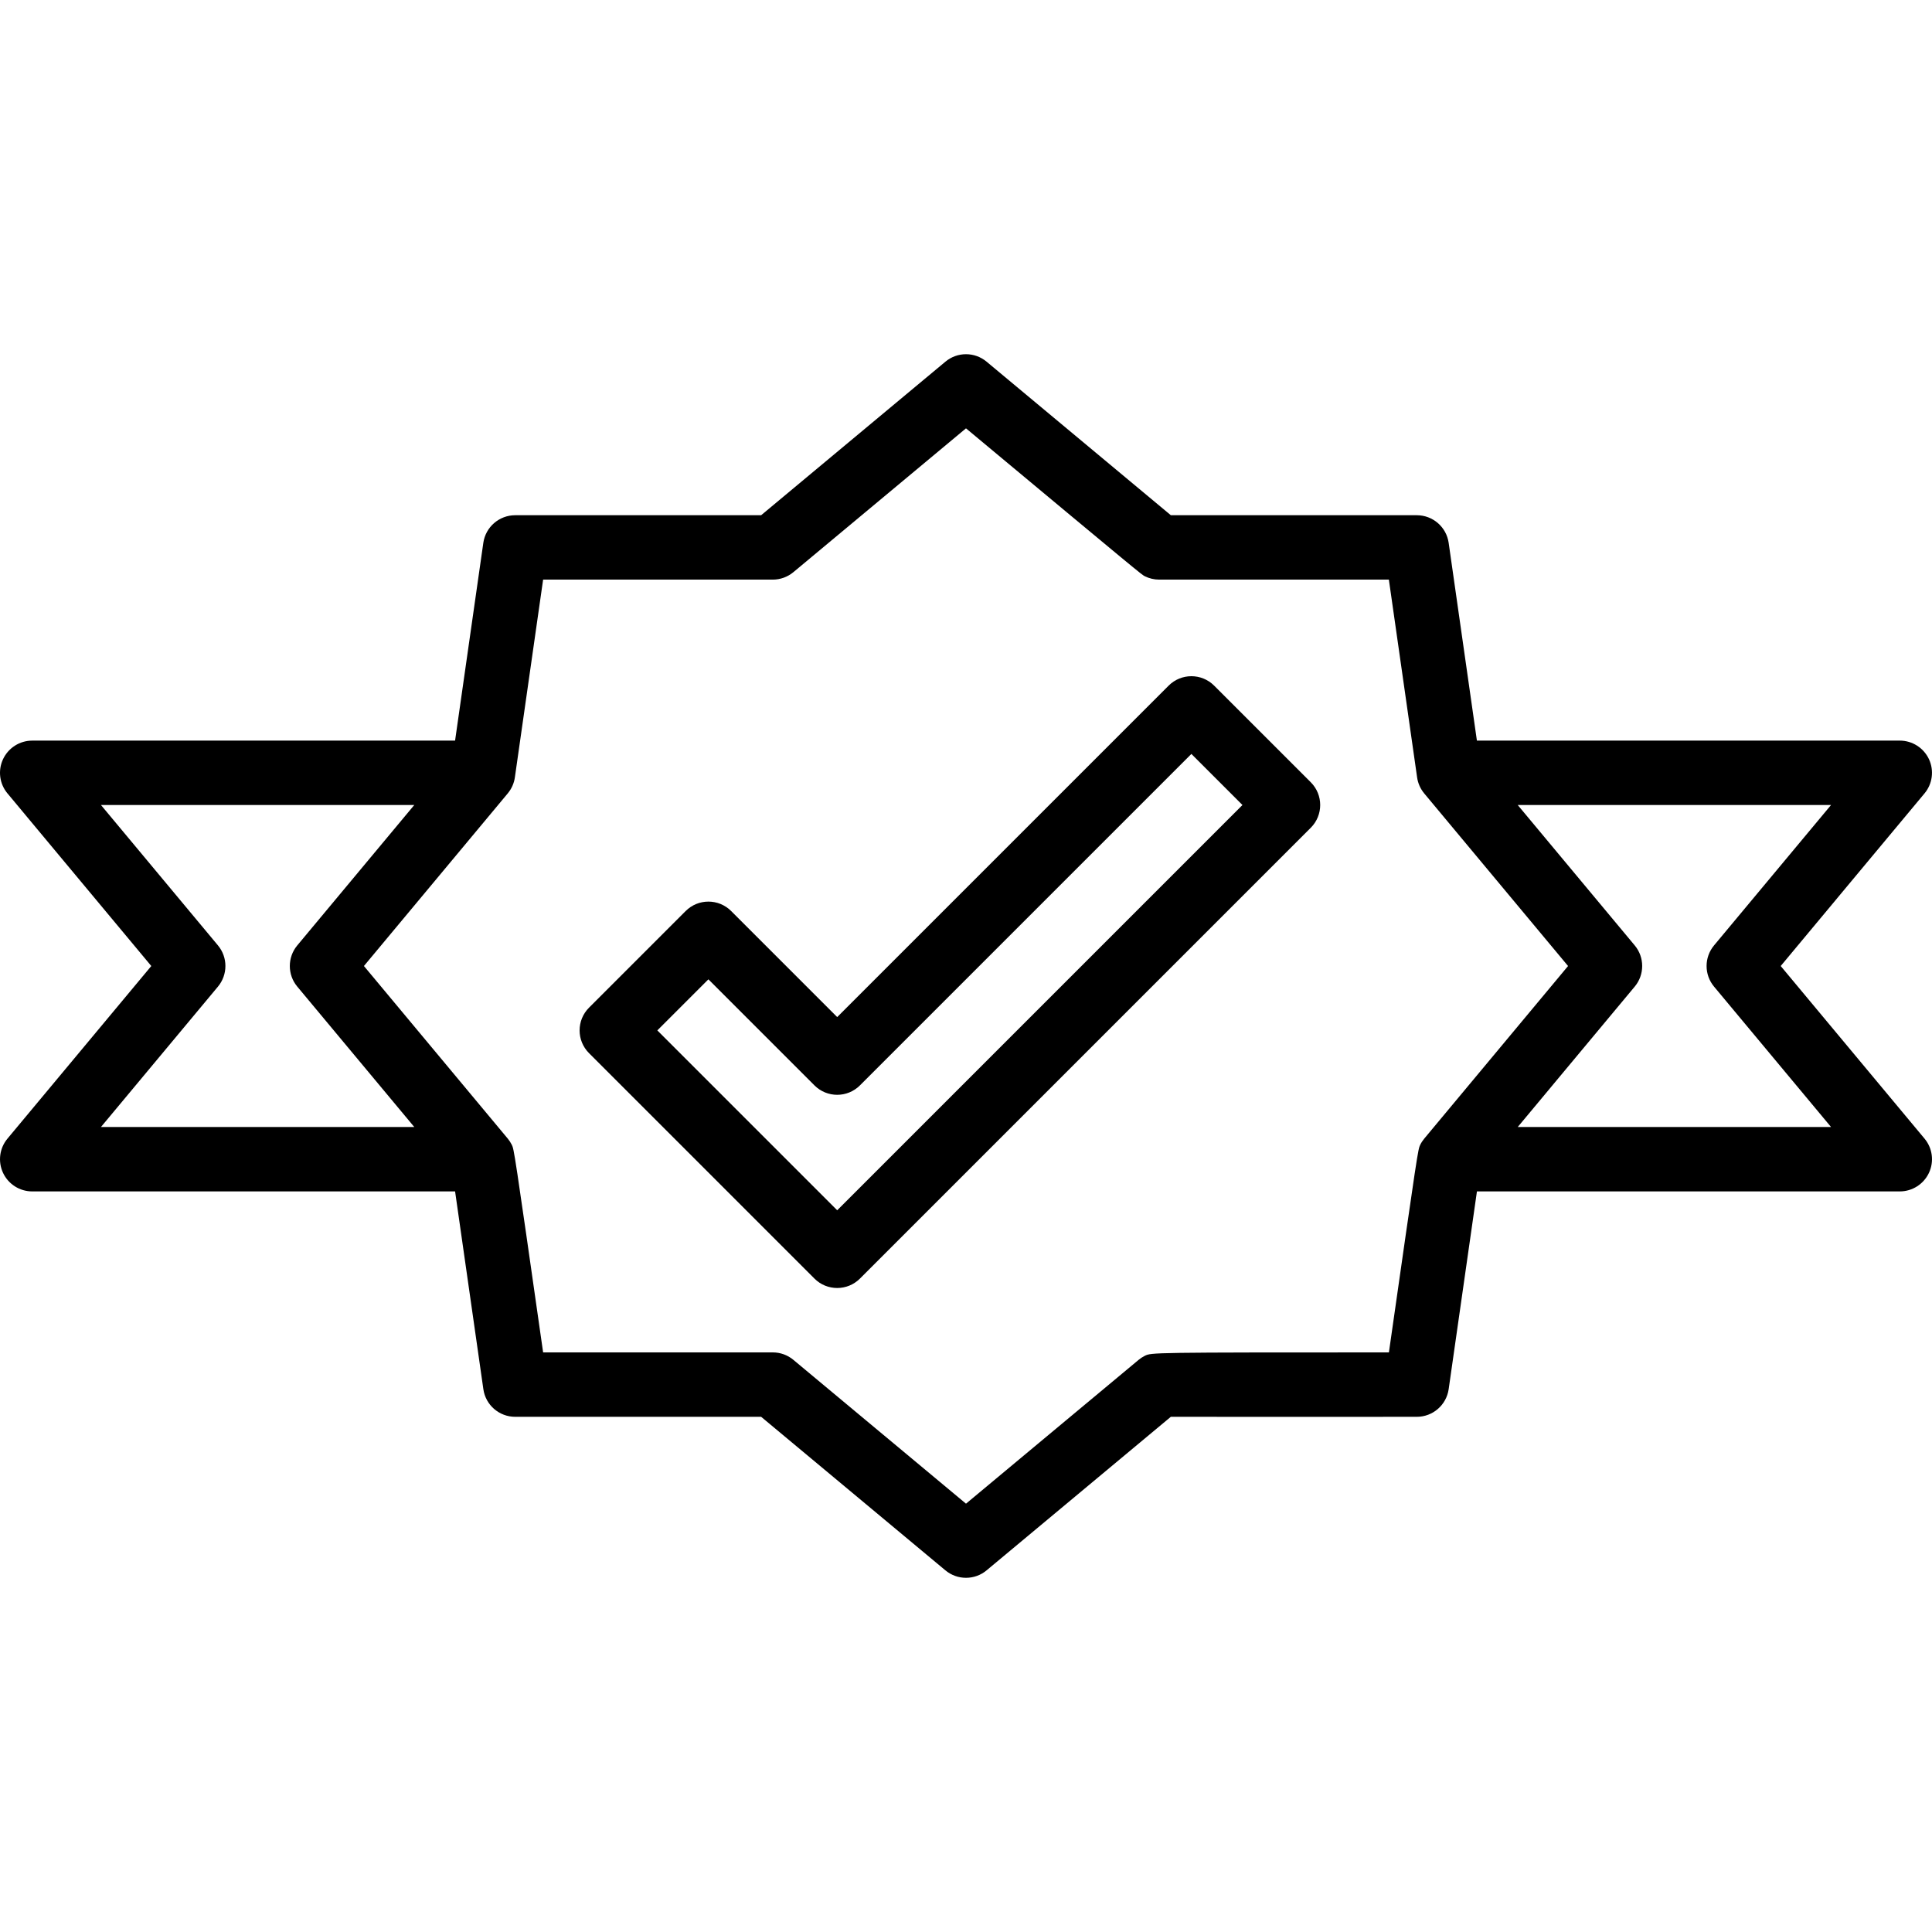
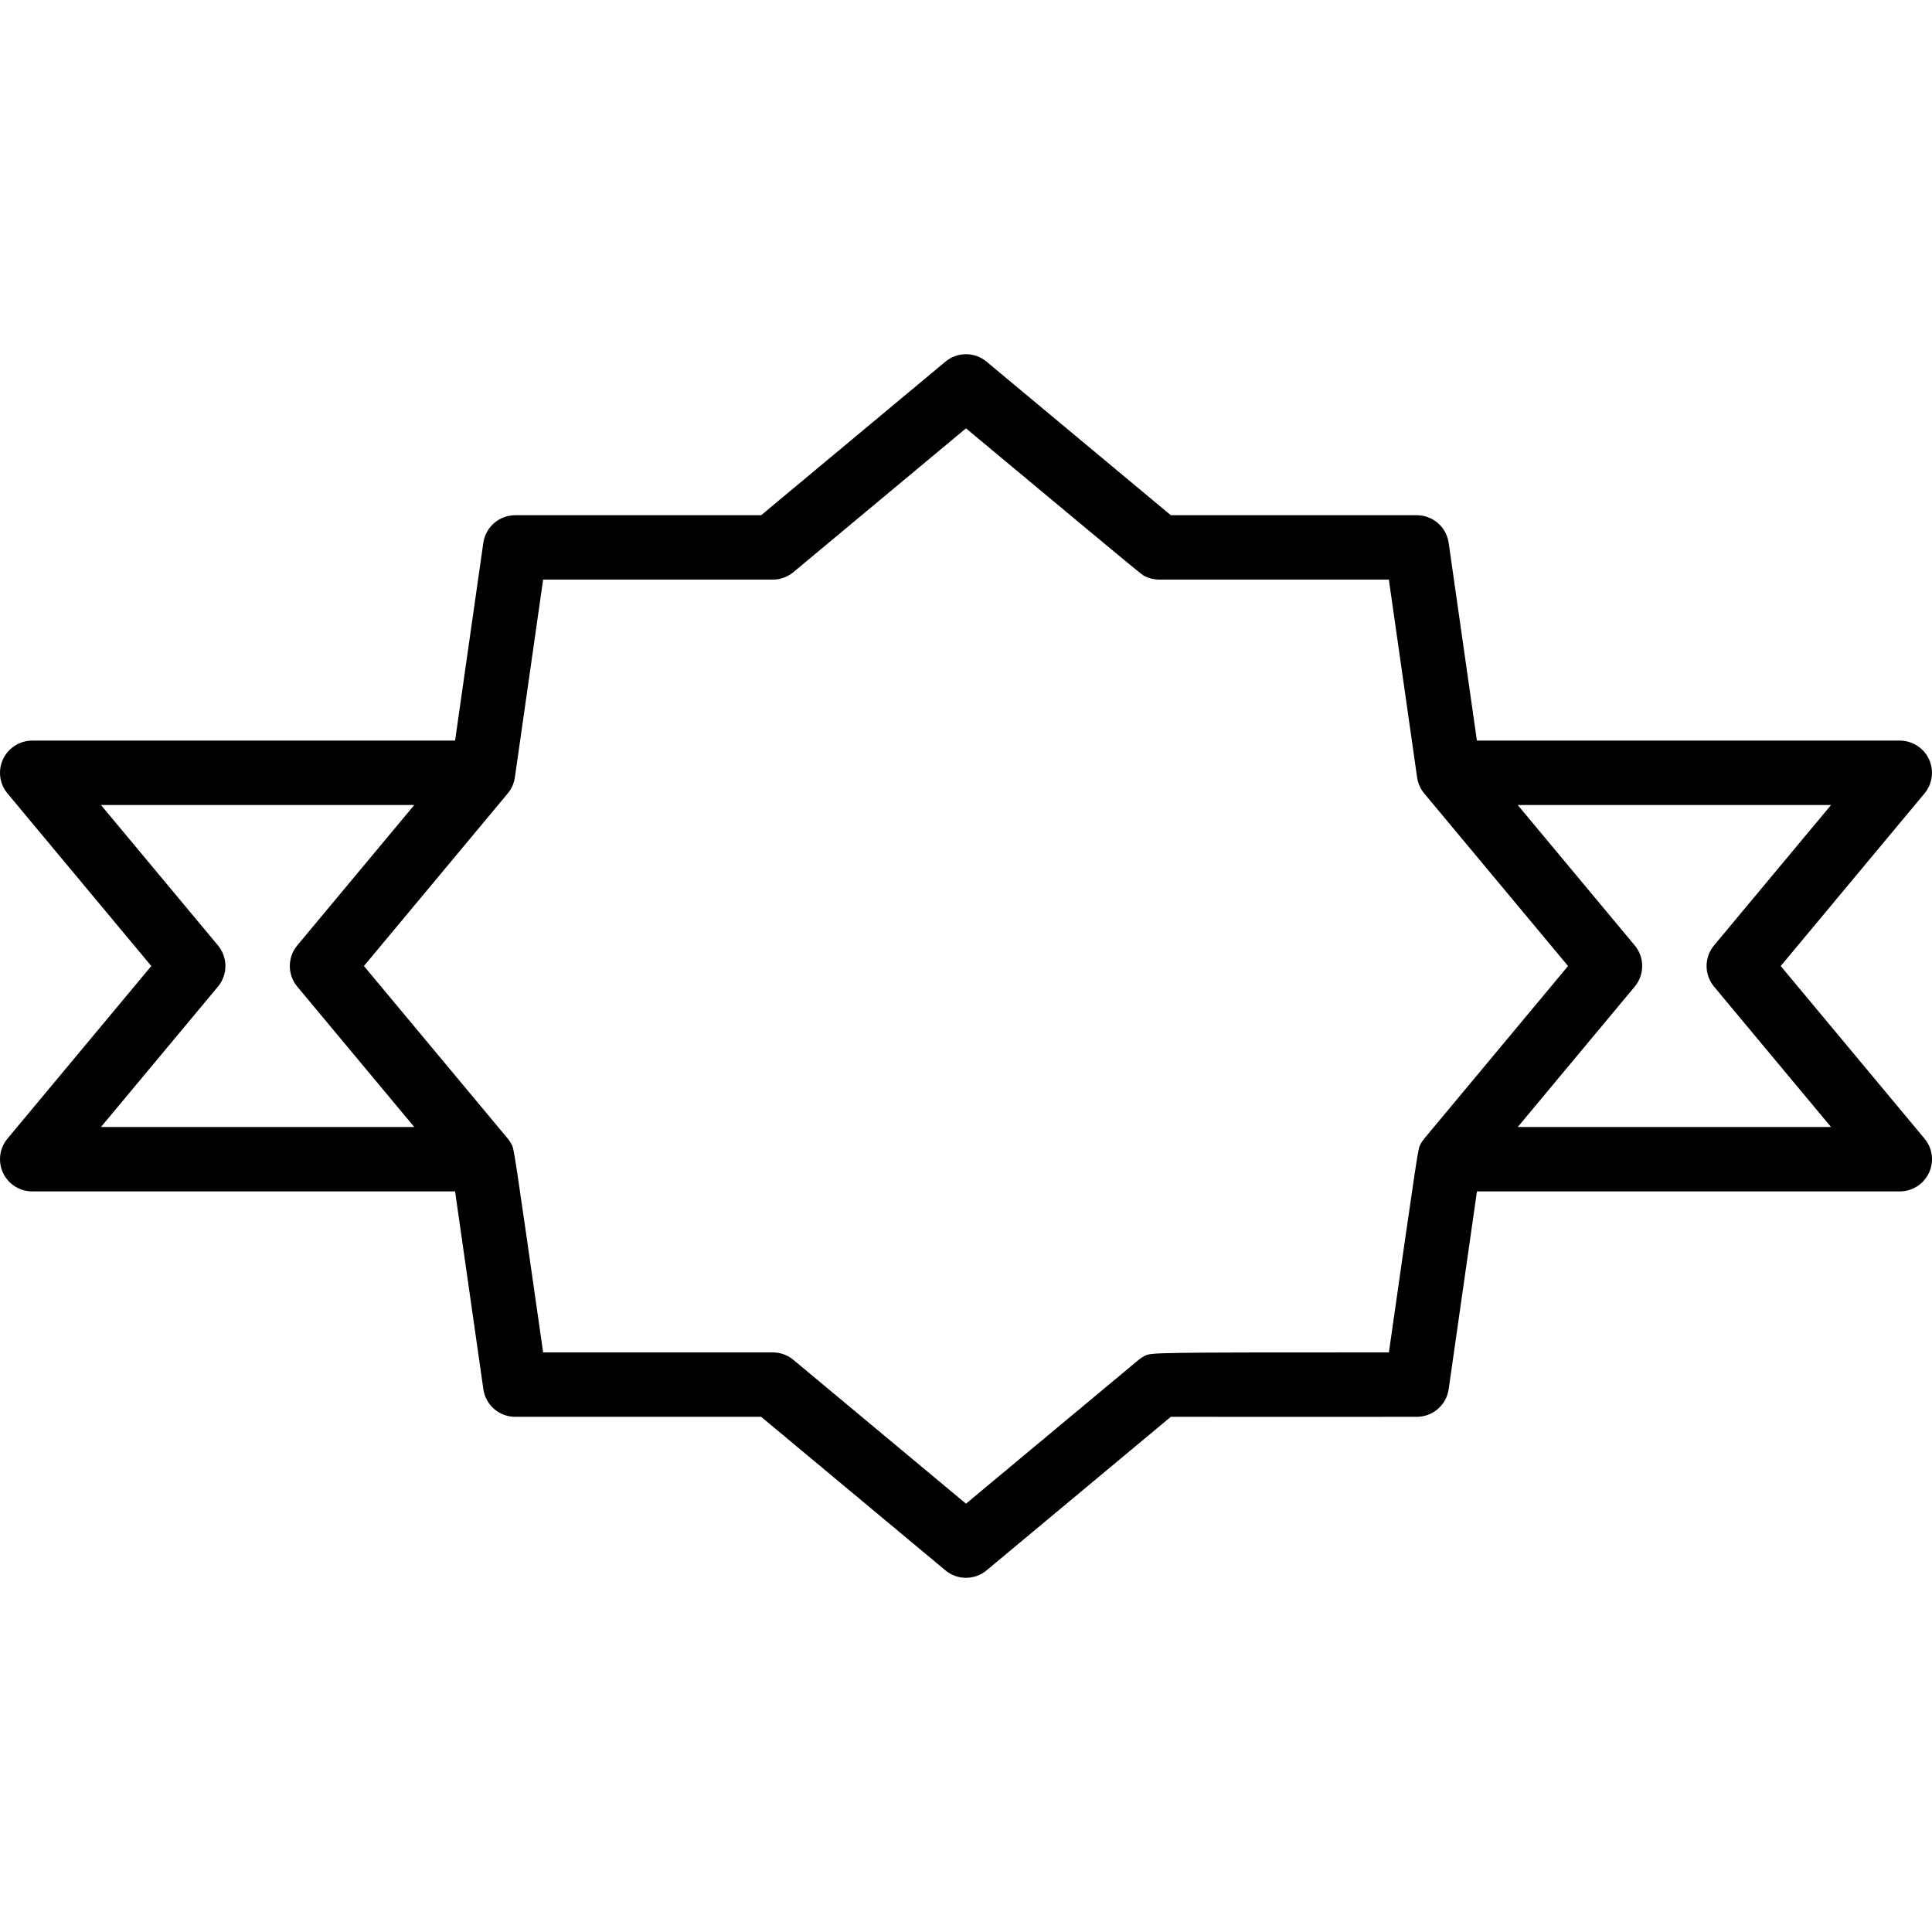
<svg xmlns="http://www.w3.org/2000/svg" fill="#000000" height="800px" width="800px" version="1.1" id="Layer_1" viewBox="0 0 512.01 512.01" xml:space="preserve">
  <g id="SVGRepo_bgCarrier" stroke-width="0" />
  <g id="SVGRepo_tracerCarrier" stroke-linecap="round" stroke-linejoin="round" />
  <g id="SVGRepo_iconCarrier">
    <g>
      <g>
-         <path d="M347.371,207.307l-25.6-25.6c-3.337-3.337-8.73-3.337-12.066,0l-87.834,87.834l-28.1-28.1 c-3.337-3.337-8.73-3.337-12.066,0l-25.6,25.6c-3.337,3.336-3.337,8.73,0,12.066l59.733,59.733c1.664,1.673,3.849,2.5,6.033,2.5 c2.185,0,4.369-0.836,6.033-2.5l119.467-119.467C350.708,216.037,350.708,210.644,347.371,207.307z M221.871,320.741 l-47.667-47.667l13.534-13.534l28.1,28.1c3.337,3.337,8.73,3.337,12.066,0l87.834-87.834l13.534,13.534L221.871,320.741z" />
-       </g>
+         </g>
    </g>
    <g>
      <g>
        <path d="M510.025,301.746l-38.11-45.739l38.11-45.739c2.125-2.543,2.577-6.084,1.178-9.079c-1.408-2.995-4.42-4.915-7.731-4.915 H391.403l-7.484-52.403c-0.597-4.207-4.198-7.33-8.448-7.33h-65.178c-10.052-8.38-48.828-40.687-48.828-40.687 c-3.166-2.645-7.757-2.645-10.923,0l-48.828,40.687h-65.178c-4.25,0-7.842,3.123-8.448,7.322l-7.484,52.412H8.538 c-3.311,0-6.323,1.92-7.731,4.915c-1.408,3.004-0.947,6.545,1.178,9.079l38.11,45.739l-38.11,45.739 c-2.125,2.543-2.577,6.084-1.178,9.079c1.408,3.004,4.42,4.915,7.731,4.915h112.068c2.278,15.915,7.492,52.412,7.492,52.412 c0.597,4.207,4.198,7.322,8.439,7.322h65.178l48.828,40.687c1.587,1.323,3.524,1.98,5.461,1.98s3.883-0.657,5.461-1.98 l48.819-40.687c13.261,0,65.203,0.034,65.186,0c4.25,0,7.842-3.123,8.448-7.322c0,0,5.214-36.497,7.492-52.412h112.06 c3.311,0,6.323-1.92,7.731-4.915C512.611,307.821,512.15,304.28,510.025,301.746z M26.757,298.674l31.002-37.205 c2.637-3.166,2.637-7.765,0-10.923L26.757,213.34h83.029l-31.002,37.205c-2.637,3.166-2.637,7.765,0,10.923l31.002,37.205H26.757z M377.46,301.737c-0.418,0.503-0.785,1.058-1.075,1.647c-0.597,1.195-0.623,1.246-8.303,55.023 c-62.882,0-62.942,0.034-64.691,0.905c-0.589,0.299-1.143,0.657-1.647,1.075l-45.739,38.11l-45.739-38.11 c-1.527-1.28-3.465-1.98-5.461-1.98h-60.868c-7.68-53.777-7.706-53.828-8.303-55.023c-0.299-0.589-0.657-1.143-1.075-1.647 l-38.11-45.73l38.11-45.739c1.016-1.22,1.673-2.688,1.894-4.258l7.484-52.403h60.868c1.997,0,3.925-0.7,5.461-1.98l45.739-38.11 c46.49,38.741,46.524,38.758,47.386,39.194c1.186,0.589,2.492,0.896,3.814,0.896h60.868l7.484,52.412 c0.222,1.57,0.879,3.038,1.894,4.258l38.11,45.73L377.46,301.737z M402.223,298.674l31.002-37.205 c2.637-3.166,2.637-7.765,0-10.923l-31.002-37.205h83.029l-31.002,37.205c-2.637,3.166-2.637,7.765,0,10.923l31.002,37.205 H402.223z" />
      </g>
    </g>
  </g>
</svg>